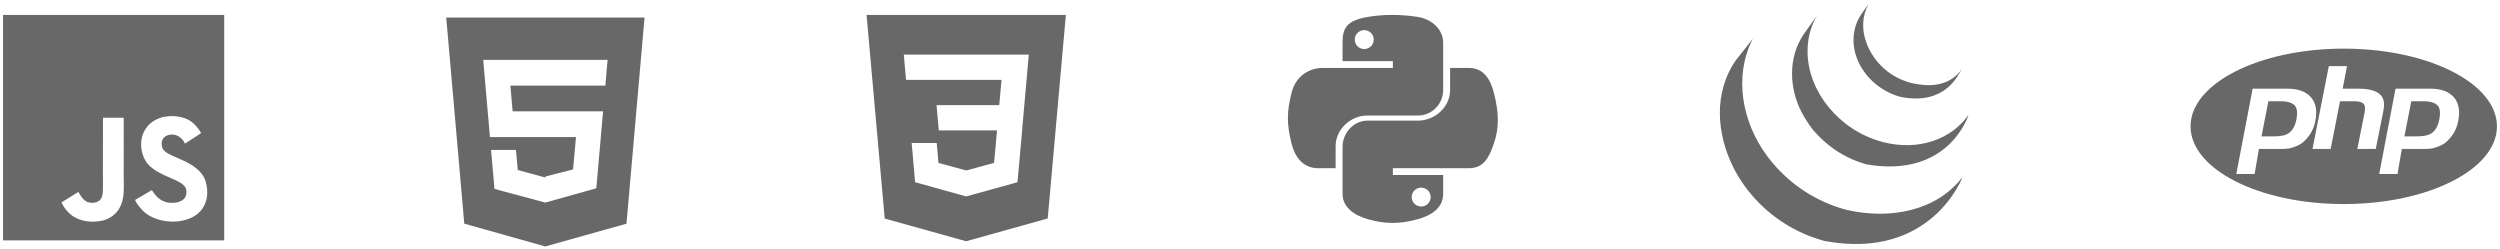
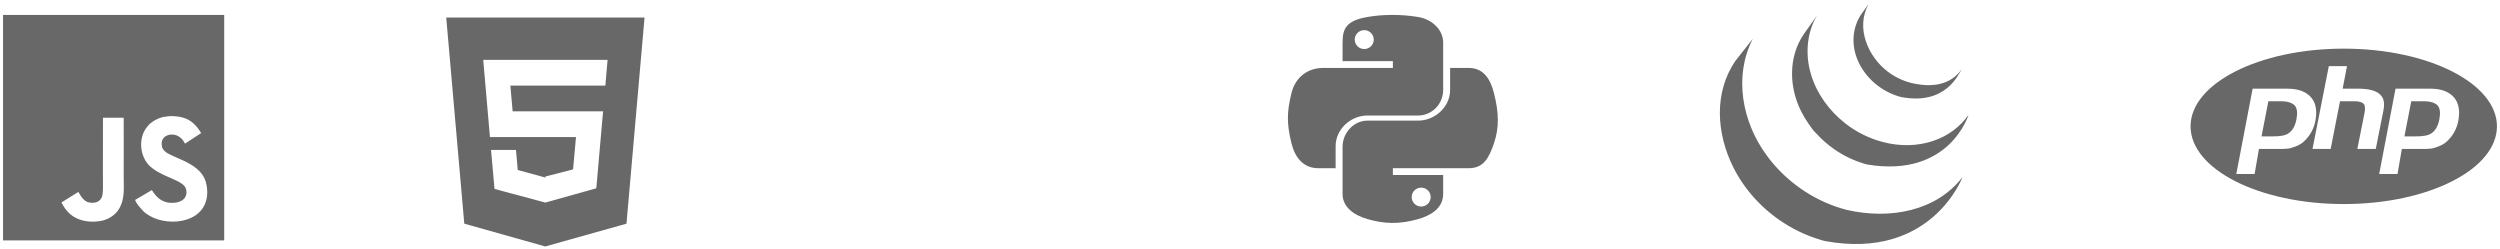
<svg xmlns="http://www.w3.org/2000/svg" width="563" height="56" viewBox="0 0 563 56" fill="none">
  <path d="M100.491 3.953L104.555 50.367L122.794 55.501L141.084 50.372L145.152 3.953H100.491ZM136.698 14.942L136.444 17.912L136.332 19.273H114.936L115.447 25.07H135.823L135.686 26.508L134.373 41.463L134.276 42.403L122.822 45.611V45.612L122.808 45.62L111.361 42.546L110.584 33.766H116.196L116.594 38.287L122.804 39.977H122.822V39.751L129.06 38.146L129.711 30.867H110.334L108.96 15.084L108.826 13.477H136.832L136.698 14.942Z" fill="#686868" />
  <path d="M0.686 3.359V54.141H50.491V3.359H0.686ZM27.03 46.63C26.295 48.153 24.892 49.154 23.266 49.637C20.767 50.222 18.378 49.888 16.6 48.8C15.41 48.056 14.481 46.911 13.85 45.591L17.643 43.222C17.676 43.236 17.776 43.42 17.909 43.657C18.393 44.484 18.81 45.069 19.63 45.479C20.436 45.76 22.204 45.939 22.887 44.493C23.304 43.758 23.172 41.395 23.172 38.779C23.171 34.67 23.19 30.578 23.19 26.516H27.855C27.855 30.984 27.879 35.217 27.855 39.577C27.865 42.251 28.093 44.634 27.03 46.63ZM46.384 45.286C44.763 50.942 35.721 51.126 32.108 47.389C31.345 46.51 30.866 46.05 30.411 45.035C32.331 43.909 32.331 43.909 34.199 42.807C35.214 44.397 36.152 45.272 37.84 45.63C40.131 45.915 42.435 45.112 41.918 42.632C41.387 40.607 37.228 40.114 34.398 37.948C31.525 35.98 30.852 31.2 33.213 28.468C34 27.458 35.342 26.704 36.75 26.341L38.219 26.148C41.041 26.09 42.804 26.849 44.099 28.323C44.459 28.695 44.753 29.096 45.303 29.966C43.8 30.943 43.805 30.934 41.652 32.355C41.192 31.345 40.429 30.711 39.623 30.436C38.371 30.049 36.792 30.469 36.465 31.818C36.351 32.234 36.375 32.62 36.555 33.307C37.062 34.486 38.764 34.999 40.291 35.714C44.687 37.532 46.171 39.481 46.536 41.8C46.887 43.797 46.451 45.093 46.384 45.286Z" fill="#686868" />
  <path d="M527.814 10.953C508.761 10.953 493.314 18.788 493.314 28.453C493.314 38.118 508.761 45.953 527.814 45.953C546.867 45.953 562.314 38.118 562.314 28.453C562.314 18.788 546.867 10.953 527.814 10.953ZM518.837 31.863C518.013 32.633 517.099 32.952 516.092 33.28C515.085 33.608 513.804 33.54 512.246 33.54H508.715L507.736 39.192H503.613L507.292 19.975H515.221C517.606 19.975 519.346 20.662 520.44 21.915C521.534 23.168 521.862 24.947 521.426 27.192C521.246 28.117 520.943 28.978 520.515 29.744C520.071 30.535 519.505 31.25 518.837 31.863ZM530.871 33.54L532.498 25.39C532.683 24.436 532.615 23.727 532.294 23.38C531.972 23.033 531.288 22.801 530.241 22.801H526.972L524.865 33.54H520.774L524.453 14.888H528.544L527.566 19.975H531.21C533.503 19.975 535.084 20.435 535.954 21.236C536.825 22.036 537.086 23.133 536.738 24.925L535.026 33.54H530.871ZM553.605 27.222C553.426 28.147 553.122 28.993 552.695 29.759C552.267 30.526 551.707 31.227 551.017 31.863C550.193 32.633 549.279 32.952 548.272 33.28C547.266 33.608 545.984 33.54 544.426 33.54H540.895L539.916 39.192H535.794L539.472 19.975H547.401C549.786 19.975 551.526 20.662 552.619 21.915C553.712 23.168 554.041 24.977 553.605 27.222ZM545.838 22.801H543.014L541.474 30.714H543.983C545.644 30.714 546.883 30.55 547.696 29.923C548.511 29.296 549.059 28.324 549.344 26.859C549.617 25.451 549.493 24.352 548.971 23.774C548.449 23.195 547.405 22.801 545.838 22.801ZM513.659 22.801H510.834L509.294 30.714H511.802C513.464 30.714 514.702 30.55 515.516 29.923C516.33 29.296 516.879 28.324 517.163 26.859C517.437 25.451 517.312 24.352 516.791 23.774C516.269 23.195 515.225 22.801 513.659 22.801Z" fill="#686868" />
-   <path d="M195.152 3.359L199.237 49.218L217.566 54.329L235.947 49.199L240.035 3.359H195.152ZM231.549 13.866L230.189 29.143L230.193 29.225L230.187 29.415V29.413L229.221 40.095L229.115 41.044L217.594 44.231L217.585 44.239L206.083 41.035L205.305 32.203H210.945L211.345 36.694L217.595 38.388L217.594 38.391L223.867 36.672L224.53 29.359H211.415L211.303 28.123L211.046 25.227L210.912 23.672H225.029L225.542 17.984H204.041L203.929 16.749L203.673 13.852L203.538 12.297H231.683L231.549 13.866Z" fill="#686868" />
  <path d="M307.944 26.016H319.334C322.505 26.016 325.002 23.387 325.002 20.267V9.625C325.002 6.596 322.412 4.321 319.317 3.816C317.358 3.496 315.334 3.351 313.384 3.36C311.435 3.369 309.63 3.531 307.992 3.816C303.166 4.651 302.346 6.4 302.346 9.625V13.766H313.674V15.297H297.962C294.648 15.297 291.745 17.253 290.838 20.967C289.791 25.224 289.744 27.827 290.838 32.272C291.648 35.58 293.584 37.883 296.898 37.883H300.784V32.888C300.784 29.199 304.076 26.016 307.944 26.016ZM307.226 11.044C306.044 11.044 305.086 10.095 305.086 8.922C305.086 7.743 306.043 6.785 307.226 6.785C308.404 6.785 309.366 7.743 309.366 8.922C309.366 10.095 308.403 11.044 307.226 11.044ZM336.44 20.967C335.621 17.733 334.056 15.297 330.737 15.297H326.565V20.267C326.565 24.114 323.13 27.165 319.334 27.165H307.944C304.823 27.165 302.346 29.969 302.346 33.032V43.674C302.346 46.702 304.981 48.483 307.995 49.352C311.605 50.392 315.024 50.581 319.343 49.352C322.214 48.537 325.002 46.898 325.002 43.674V39.415H313.674V37.883H330.737C334.052 37.883 335.287 35.672 336.44 32.271C337.63 28.77 337.579 25.458 336.44 20.967ZM320.052 42.254C321.234 42.254 322.192 43.203 322.192 44.377C322.192 45.555 321.234 46.513 320.052 46.513C318.874 46.513 317.912 45.555 317.912 44.377C317.912 43.203 318.874 42.254 320.052 42.254Z" fill="#686868" />
  <path d="M390.87 13.635C385.912 20.768 386.529 30.049 390.317 37.628C390.406 37.81 390.501 37.989 390.594 38.167L390.771 38.509L390.882 38.706L391.079 39.059C391.197 39.267 391.317 39.473 391.44 39.68L391.647 40.02C391.783 40.241 391.923 40.459 392.066 40.677L392.245 40.953C392.442 41.248 392.644 41.542 392.853 41.831L392.87 41.854L392.973 41.992C393.153 42.241 393.339 42.487 393.527 42.73L393.735 42.995C393.903 43.206 394.073 43.416 394.247 43.625L394.442 43.859C394.676 44.134 394.913 44.406 395.155 44.674L395.17 44.689L395.198 44.719C395.436 44.978 395.677 45.233 395.922 45.484L396.155 45.718C396.345 45.91 396.538 46.099 396.733 46.286L396.97 46.511C397.231 46.757 397.494 46.999 397.763 47.234L397.776 47.244L397.914 47.362C398.151 47.567 398.392 47.771 398.634 47.971L398.933 48.209C399.131 48.368 399.332 48.525 399.533 48.679L399.854 48.923C400.077 49.087 400.302 49.249 400.528 49.407L400.774 49.581L400.841 49.629C401.056 49.777 401.276 49.92 401.496 50.062L401.779 50.252C402.116 50.465 402.458 50.676 402.803 50.88L403.087 51.039C403.341 51.186 403.596 51.33 403.855 51.471C403.996 51.547 404.139 51.618 404.281 51.691C404.464 51.786 404.645 51.884 404.831 51.977L404.959 52.038L405.184 52.147C405.472 52.285 405.762 52.42 406.056 52.551L406.24 52.634C406.577 52.781 406.916 52.922 407.257 53.057L407.505 53.155C407.822 53.277 408.143 53.397 408.465 53.511L408.585 53.553C408.939 53.676 409.296 53.791 409.656 53.903L409.914 53.98C410.28 54.091 410.642 54.223 411.019 54.292C434.997 58.669 441.962 39.869 441.962 39.869C436.113 47.498 425.729 49.51 415.891 47.27C415.518 47.185 415.157 47.069 414.793 46.961L414.519 46.878C414.165 46.769 413.812 46.655 413.462 46.534L413.317 46.481C413.004 46.371 412.693 46.255 412.384 46.135L412.123 46.032C411.785 45.898 411.449 45.759 411.116 45.613L410.915 45.524C410.631 45.395 410.348 45.264 410.066 45.129L409.821 45.011C409.6 44.903 409.382 44.789 409.164 44.676C409.018 44.599 408.87 44.527 408.726 44.447C408.461 44.304 408.198 44.157 407.939 44.005L407.673 43.856C407.328 43.653 406.986 43.443 406.648 43.228L406.371 43.043C406.126 42.886 405.882 42.724 405.642 42.558L405.407 42.393C405.176 42.229 404.946 42.062 404.718 41.894L404.412 41.662C404.203 41.503 403.995 41.341 403.79 41.175L403.513 40.953C403.252 40.738 402.993 40.52 402.738 40.299L402.653 40.227C402.378 39.984 402.106 39.737 401.838 39.486L401.609 39.265C401.41 39.076 401.215 38.886 401.023 38.691L400.794 38.462C400.55 38.212 400.311 37.959 400.076 37.701L400.04 37.663C399.792 37.391 399.549 37.115 399.311 36.834L399.121 36.607C398.943 36.393 398.768 36.176 398.596 35.958L398.404 35.718C398.199 35.452 397.997 35.183 397.799 34.911C392.337 27.453 390.374 17.168 394.74 8.721M406.261 7.625C402.675 12.79 402.87 19.705 405.667 25.167C406.135 26.085 406.665 26.971 407.253 27.817C407.79 28.588 408.386 29.505 409.099 30.124C409.36 30.41 409.628 30.689 409.903 30.96L410.116 31.169C410.383 31.43 410.657 31.685 410.937 31.933L410.971 31.962L410.979 31.97C411.292 32.243 411.612 32.508 411.939 32.765L412.157 32.935C412.485 33.189 412.82 33.433 413.16 33.669L413.19 33.691C413.341 33.796 413.494 33.893 413.648 33.994L413.865 34.137C414.109 34.294 414.357 34.447 414.609 34.594L414.714 34.655C414.932 34.78 415.151 34.904 415.372 35.023L415.606 35.145C415.759 35.225 415.911 35.306 416.066 35.384L416.136 35.415C416.452 35.571 416.771 35.721 417.096 35.863L417.308 35.95C417.569 36.061 417.832 36.169 418.095 36.27L418.432 36.394C418.672 36.483 418.912 36.564 419.155 36.645L419.481 36.75C419.826 36.857 420.167 36.992 420.526 37.052C439.039 40.123 443.314 25.854 443.314 25.854C439.461 31.408 432 34.059 424.038 31.99C423.686 31.897 423.336 31.796 422.989 31.686L422.674 31.584C422.428 31.505 422.184 31.42 421.941 31.331L421.61 31.208C421.345 31.106 421.082 31 420.821 30.889L420.608 30.799C420.282 30.657 419.96 30.508 419.642 30.35C419.479 30.27 419.319 30.186 419.158 30.103L418.878 29.959C418.672 29.847 418.468 29.732 418.265 29.613L418.119 29.529C417.868 29.383 417.621 29.232 417.377 29.076L417.153 28.927C416.991 28.822 416.831 28.716 416.672 28.608C416.333 28.372 415.999 28.128 415.672 27.876L415.446 27.698C411.961 24.944 409.199 21.18 407.885 16.912C406.509 12.486 406.806 7.517 409.191 3.484M419.205 3.136C417.092 6.249 416.884 10.117 418.351 13.555C419.898 17.206 423.067 20.069 426.766 21.428C426.919 21.484 427.071 21.534 427.226 21.587L427.428 21.651C427.646 21.72 427.863 21.799 428.088 21.842C438.31 23.819 441.083 16.591 441.821 15.527C439.392 19.027 435.311 19.868 430.302 18.651C429.907 18.555 429.472 18.412 429.091 18.276C428.601 18.102 428.121 17.903 427.652 17.678C426.762 17.25 425.917 16.733 425.129 16.138C420.647 12.734 417.863 6.241 420.788 0.953" fill="#686868" />
</svg>